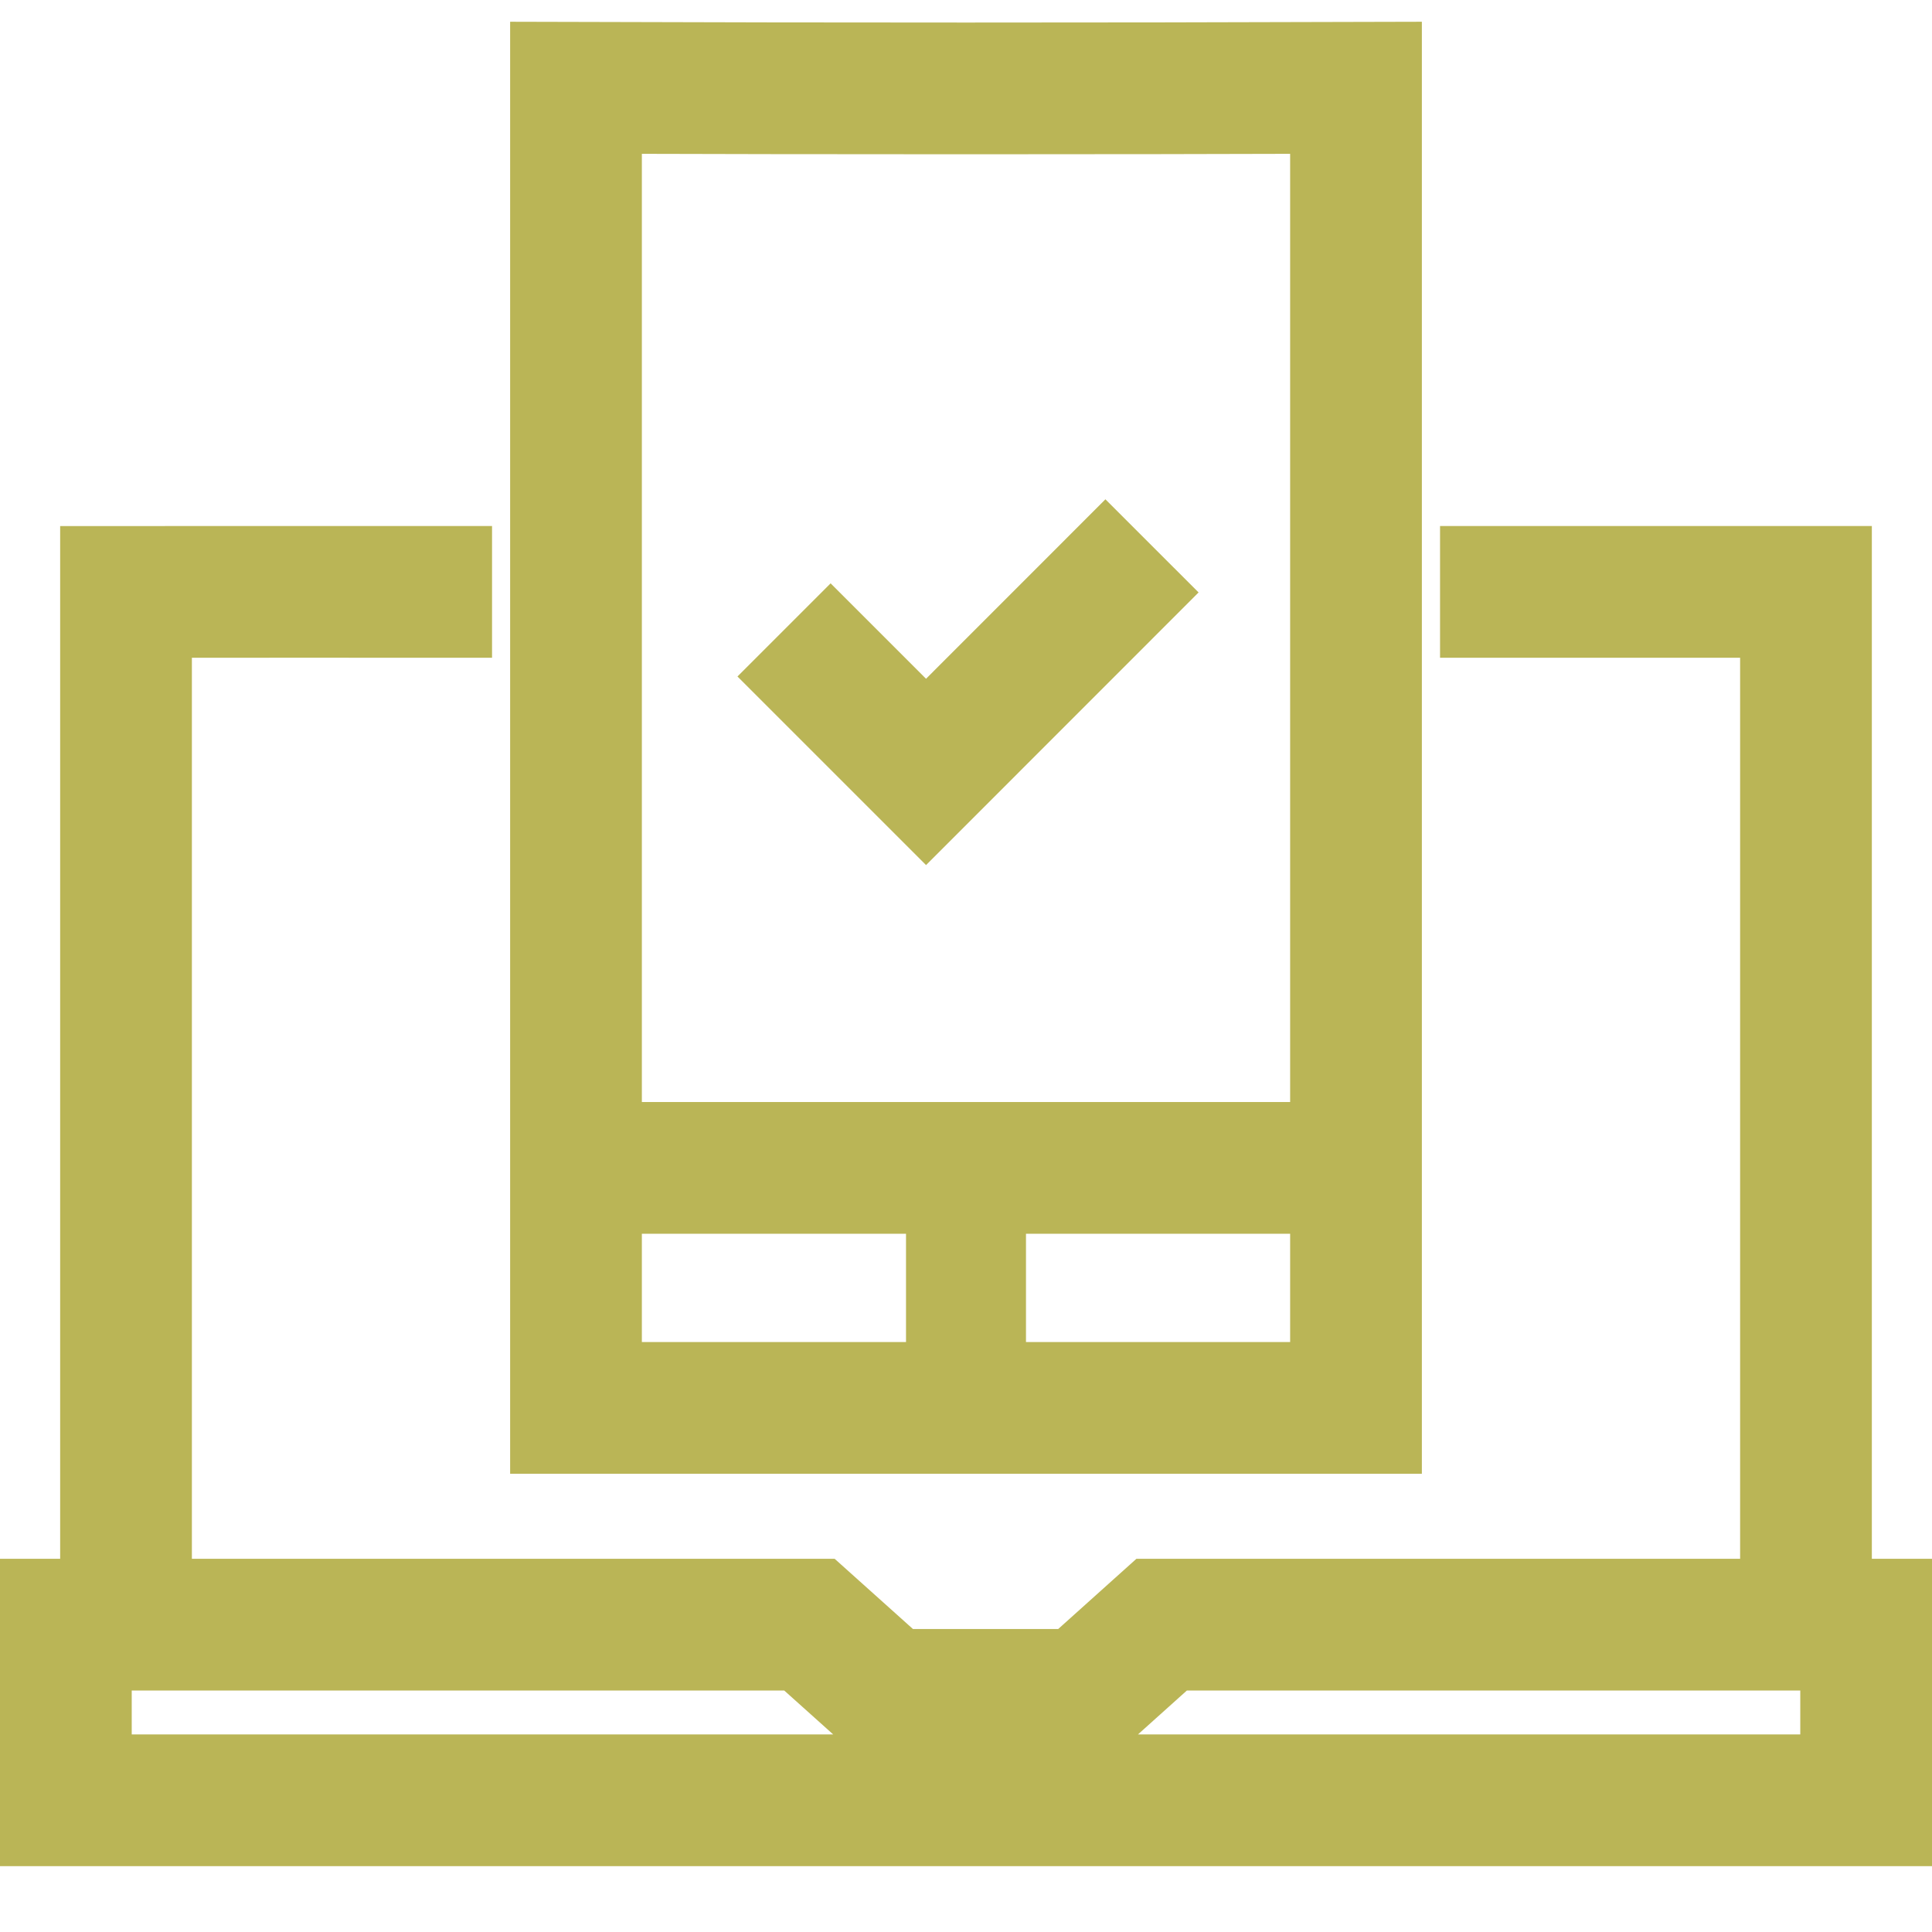
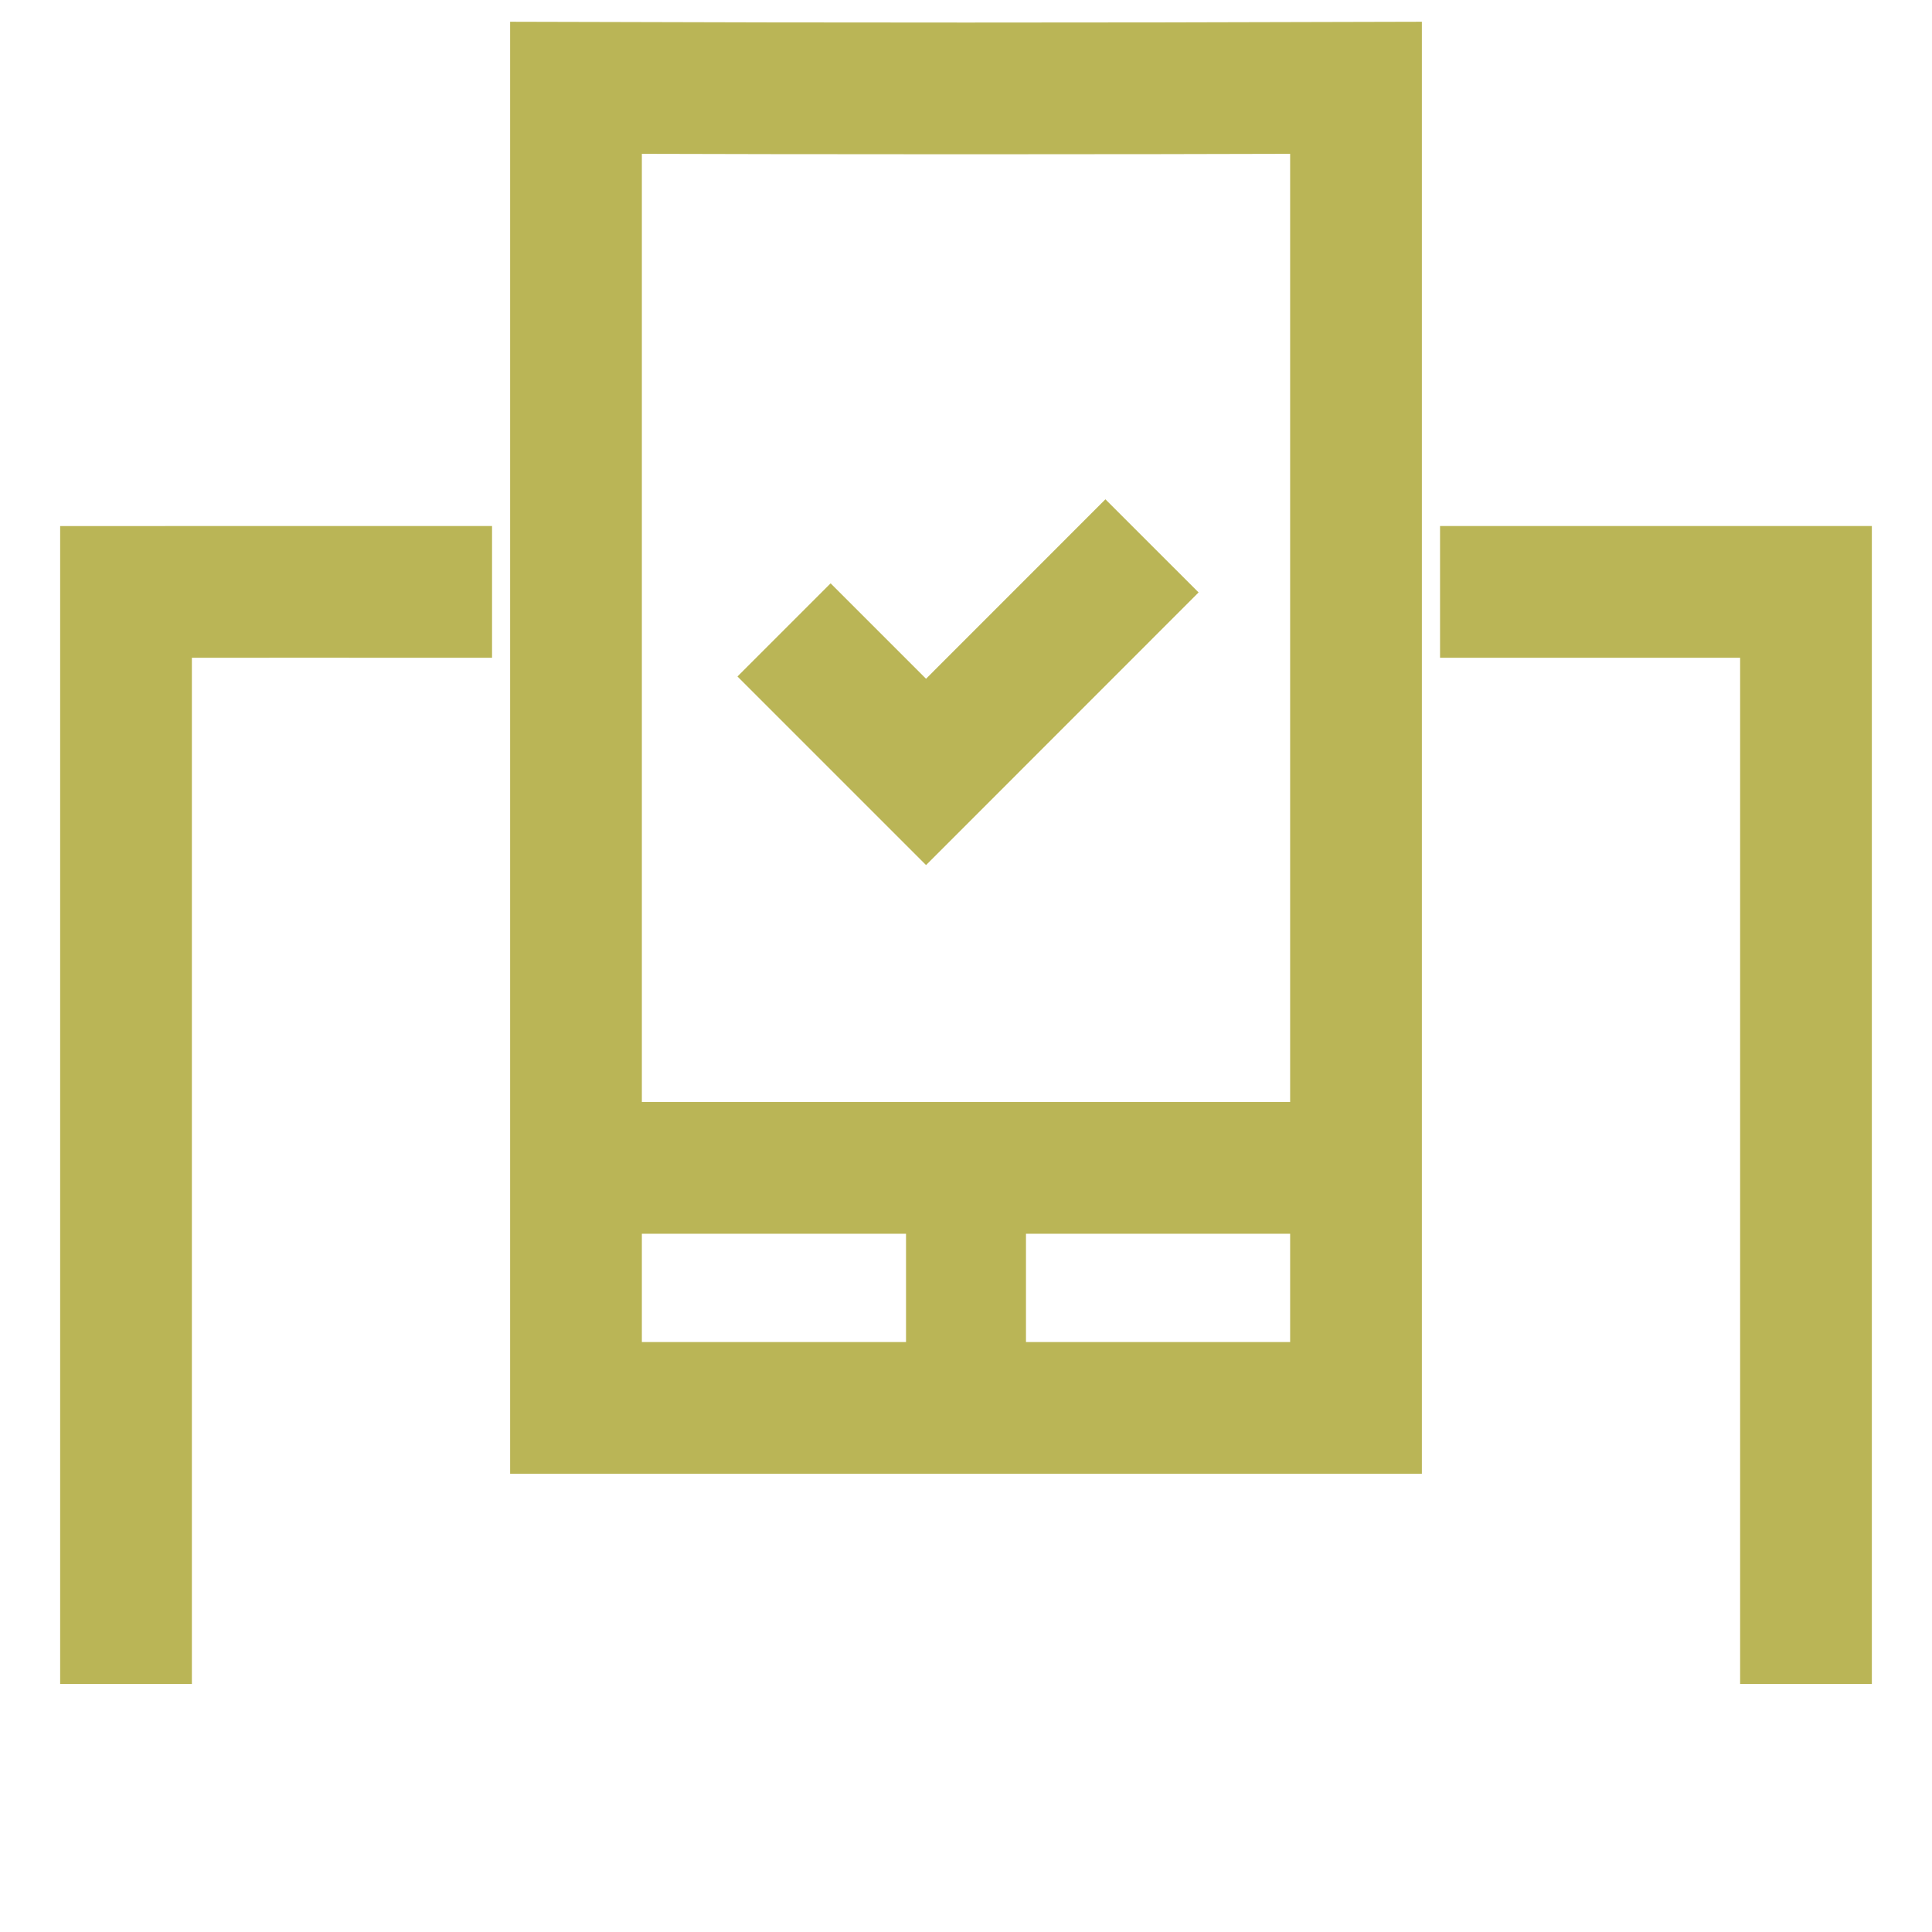
<svg xmlns="http://www.w3.org/2000/svg" width="22" height="22" viewBox="0 0 22 22" fill="none">
  <path d="M1.435 19.175V6.74C2.824 6.739 4.213 6.74 5.603 6.74" stroke="#bab556" stroke-width="1.5" stroke-miterlimit="10" />
  <path d="M20.565 19.175V6.74C19.176 6.74 17.787 6.74 16.398 6.74" stroke="#bab556" stroke-width="1.5" stroke-miterlimit="10" />
-   <path d="M21.25 18.5H13.228L12.337 19.3H10.109L9.217 18.5H0.75V18.9C0.75 19.776 0.75 20.026 0.75 20.5H21.25C21.25 20.026 21.25 19.776 21.25 18.9V18.5Z" stroke="#bab556" stroke-width="1.5" stroke-miterlimit="10" />
  <path d="M15.441 16.032C12.48 16.032 9.52 16.032 6.559 16.032V1C9.52 1.009 12.48 1.009 15.441 1V16.032Z" stroke="#bab556" stroke-width="1.5" stroke-miterlimit="10" />
  <path d="M10.317 14.665H11.683" stroke="#bab556" stroke-width="1.5" stroke-miterlimit="10" />
  <path d="M8.928 7.173L10.545 8.79L13.118 6.216" stroke="#bab556" stroke-width="1.5" stroke-miterlimit="10" />
  <path d="M6.559 13.299H15.441" stroke="#bab556" stroke-width="1.5" stroke-miterlimit="10" />
</svg>